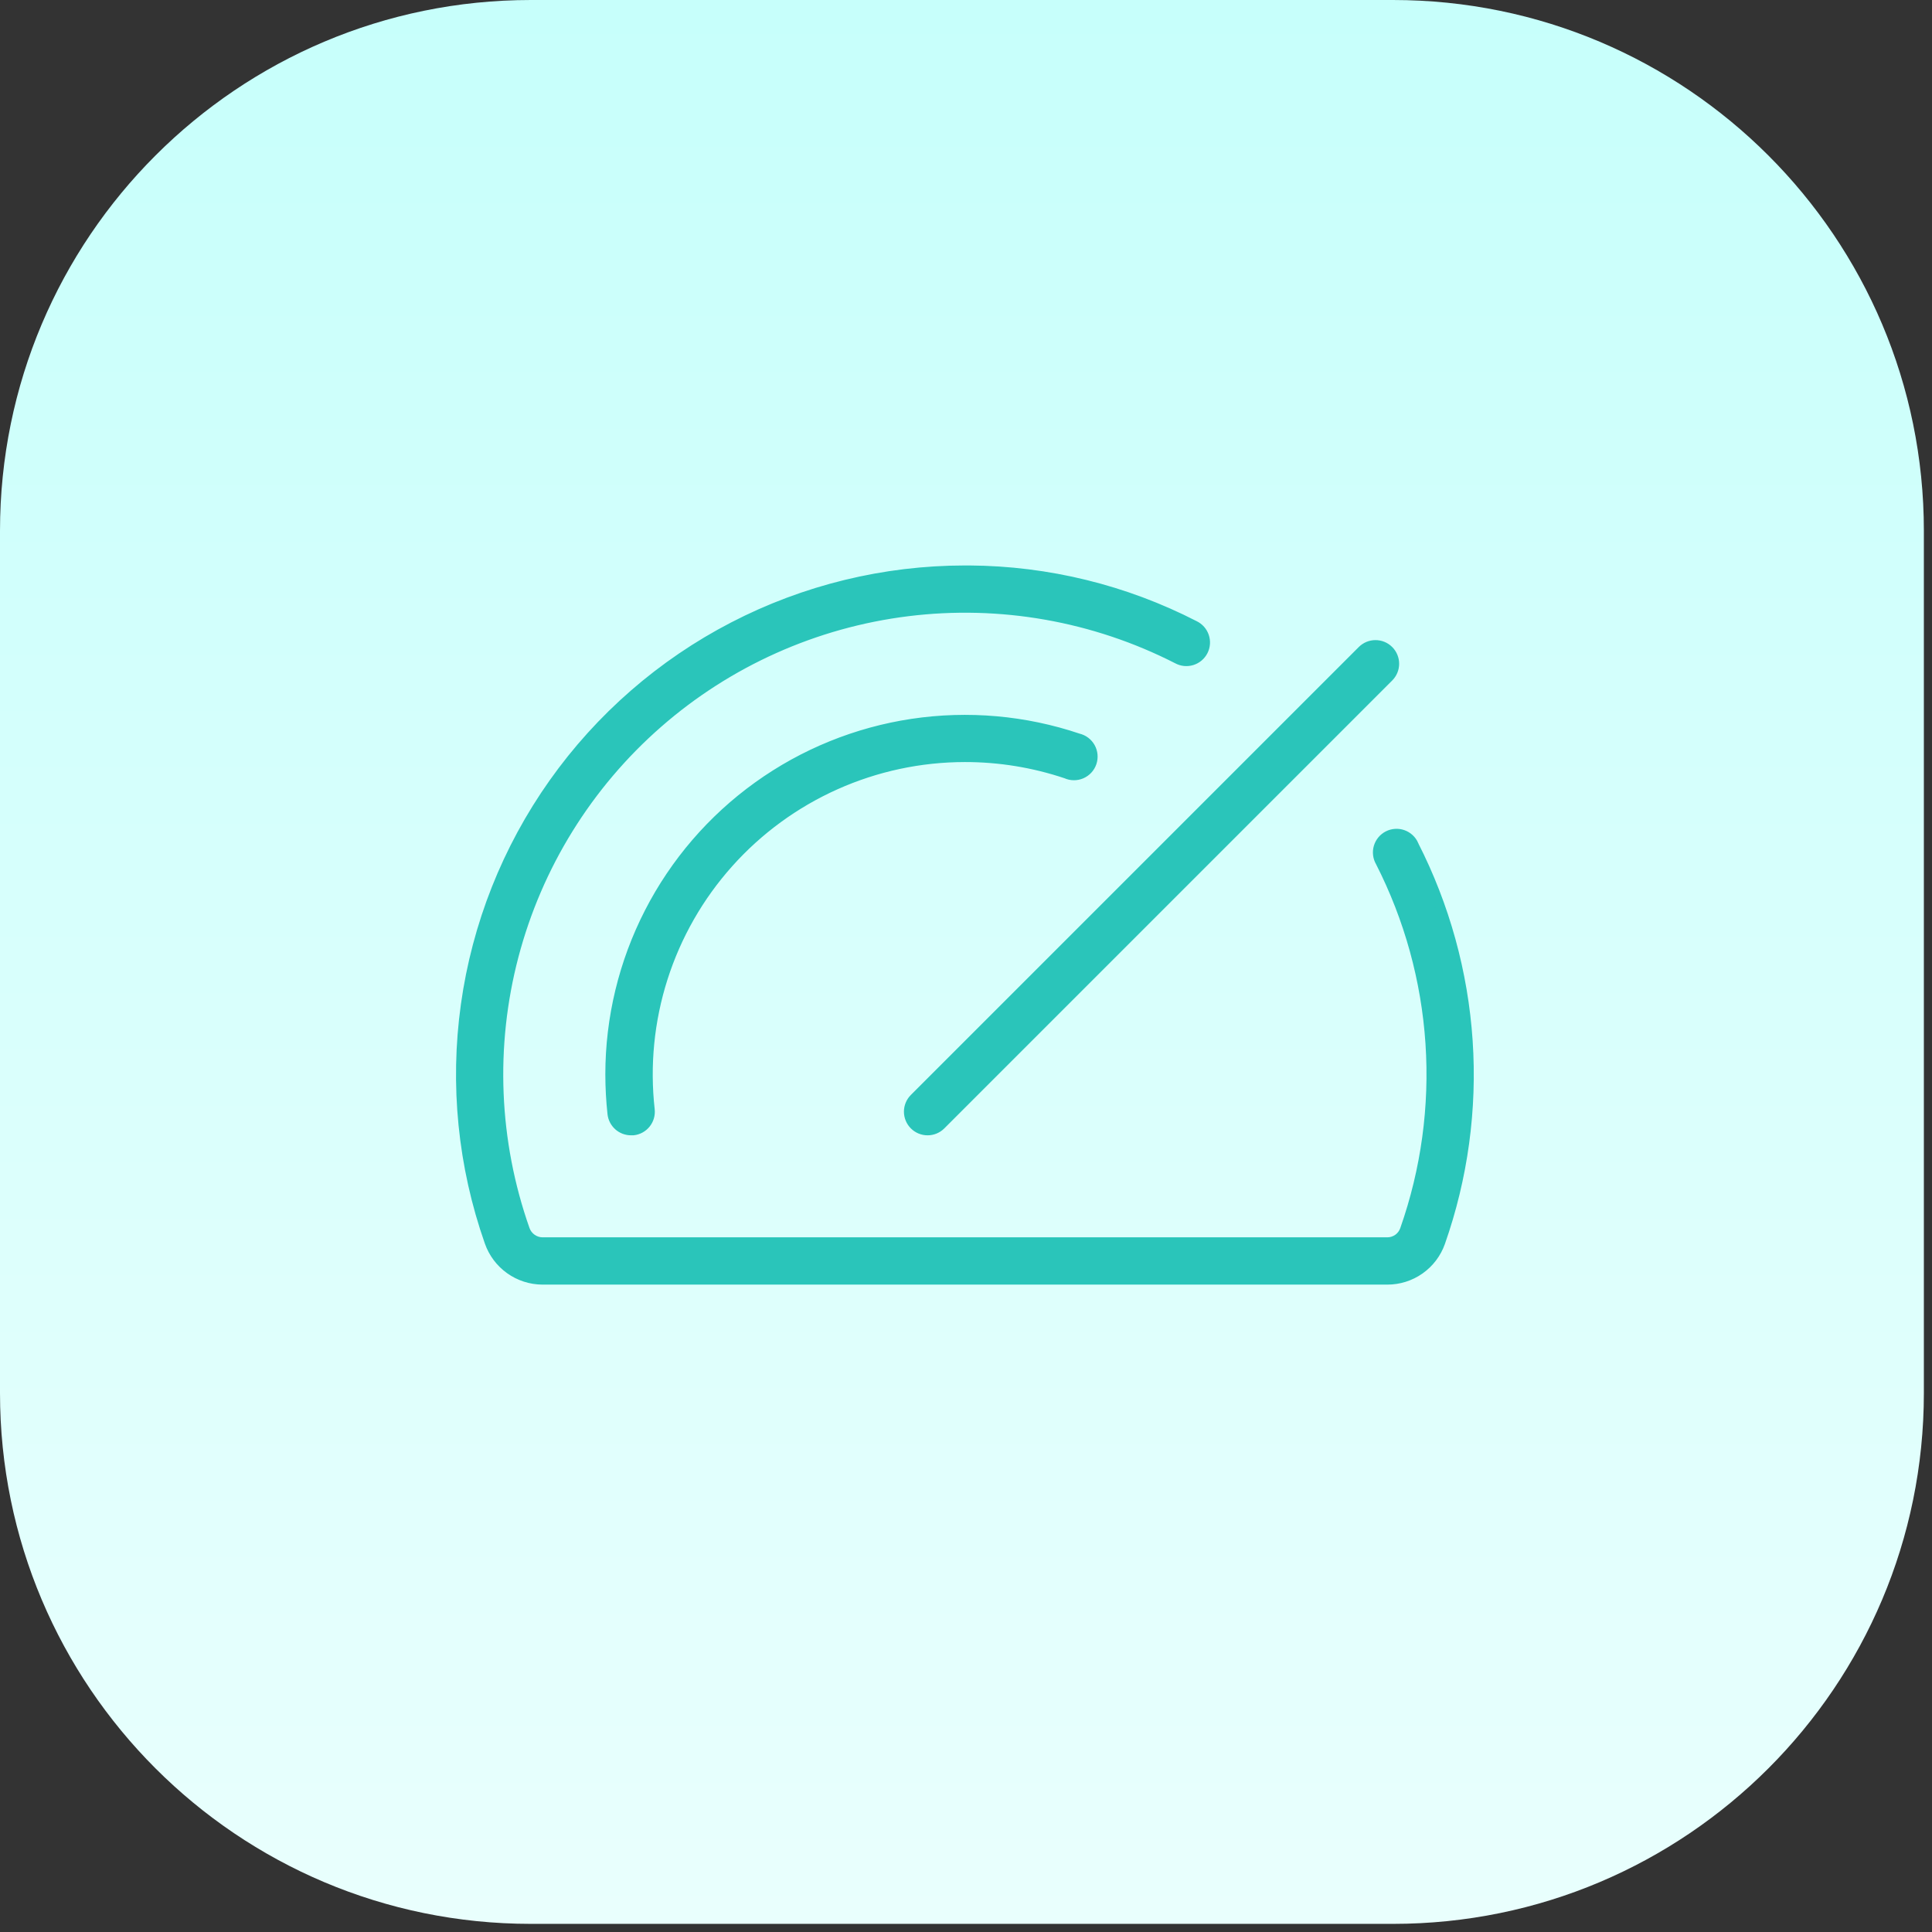
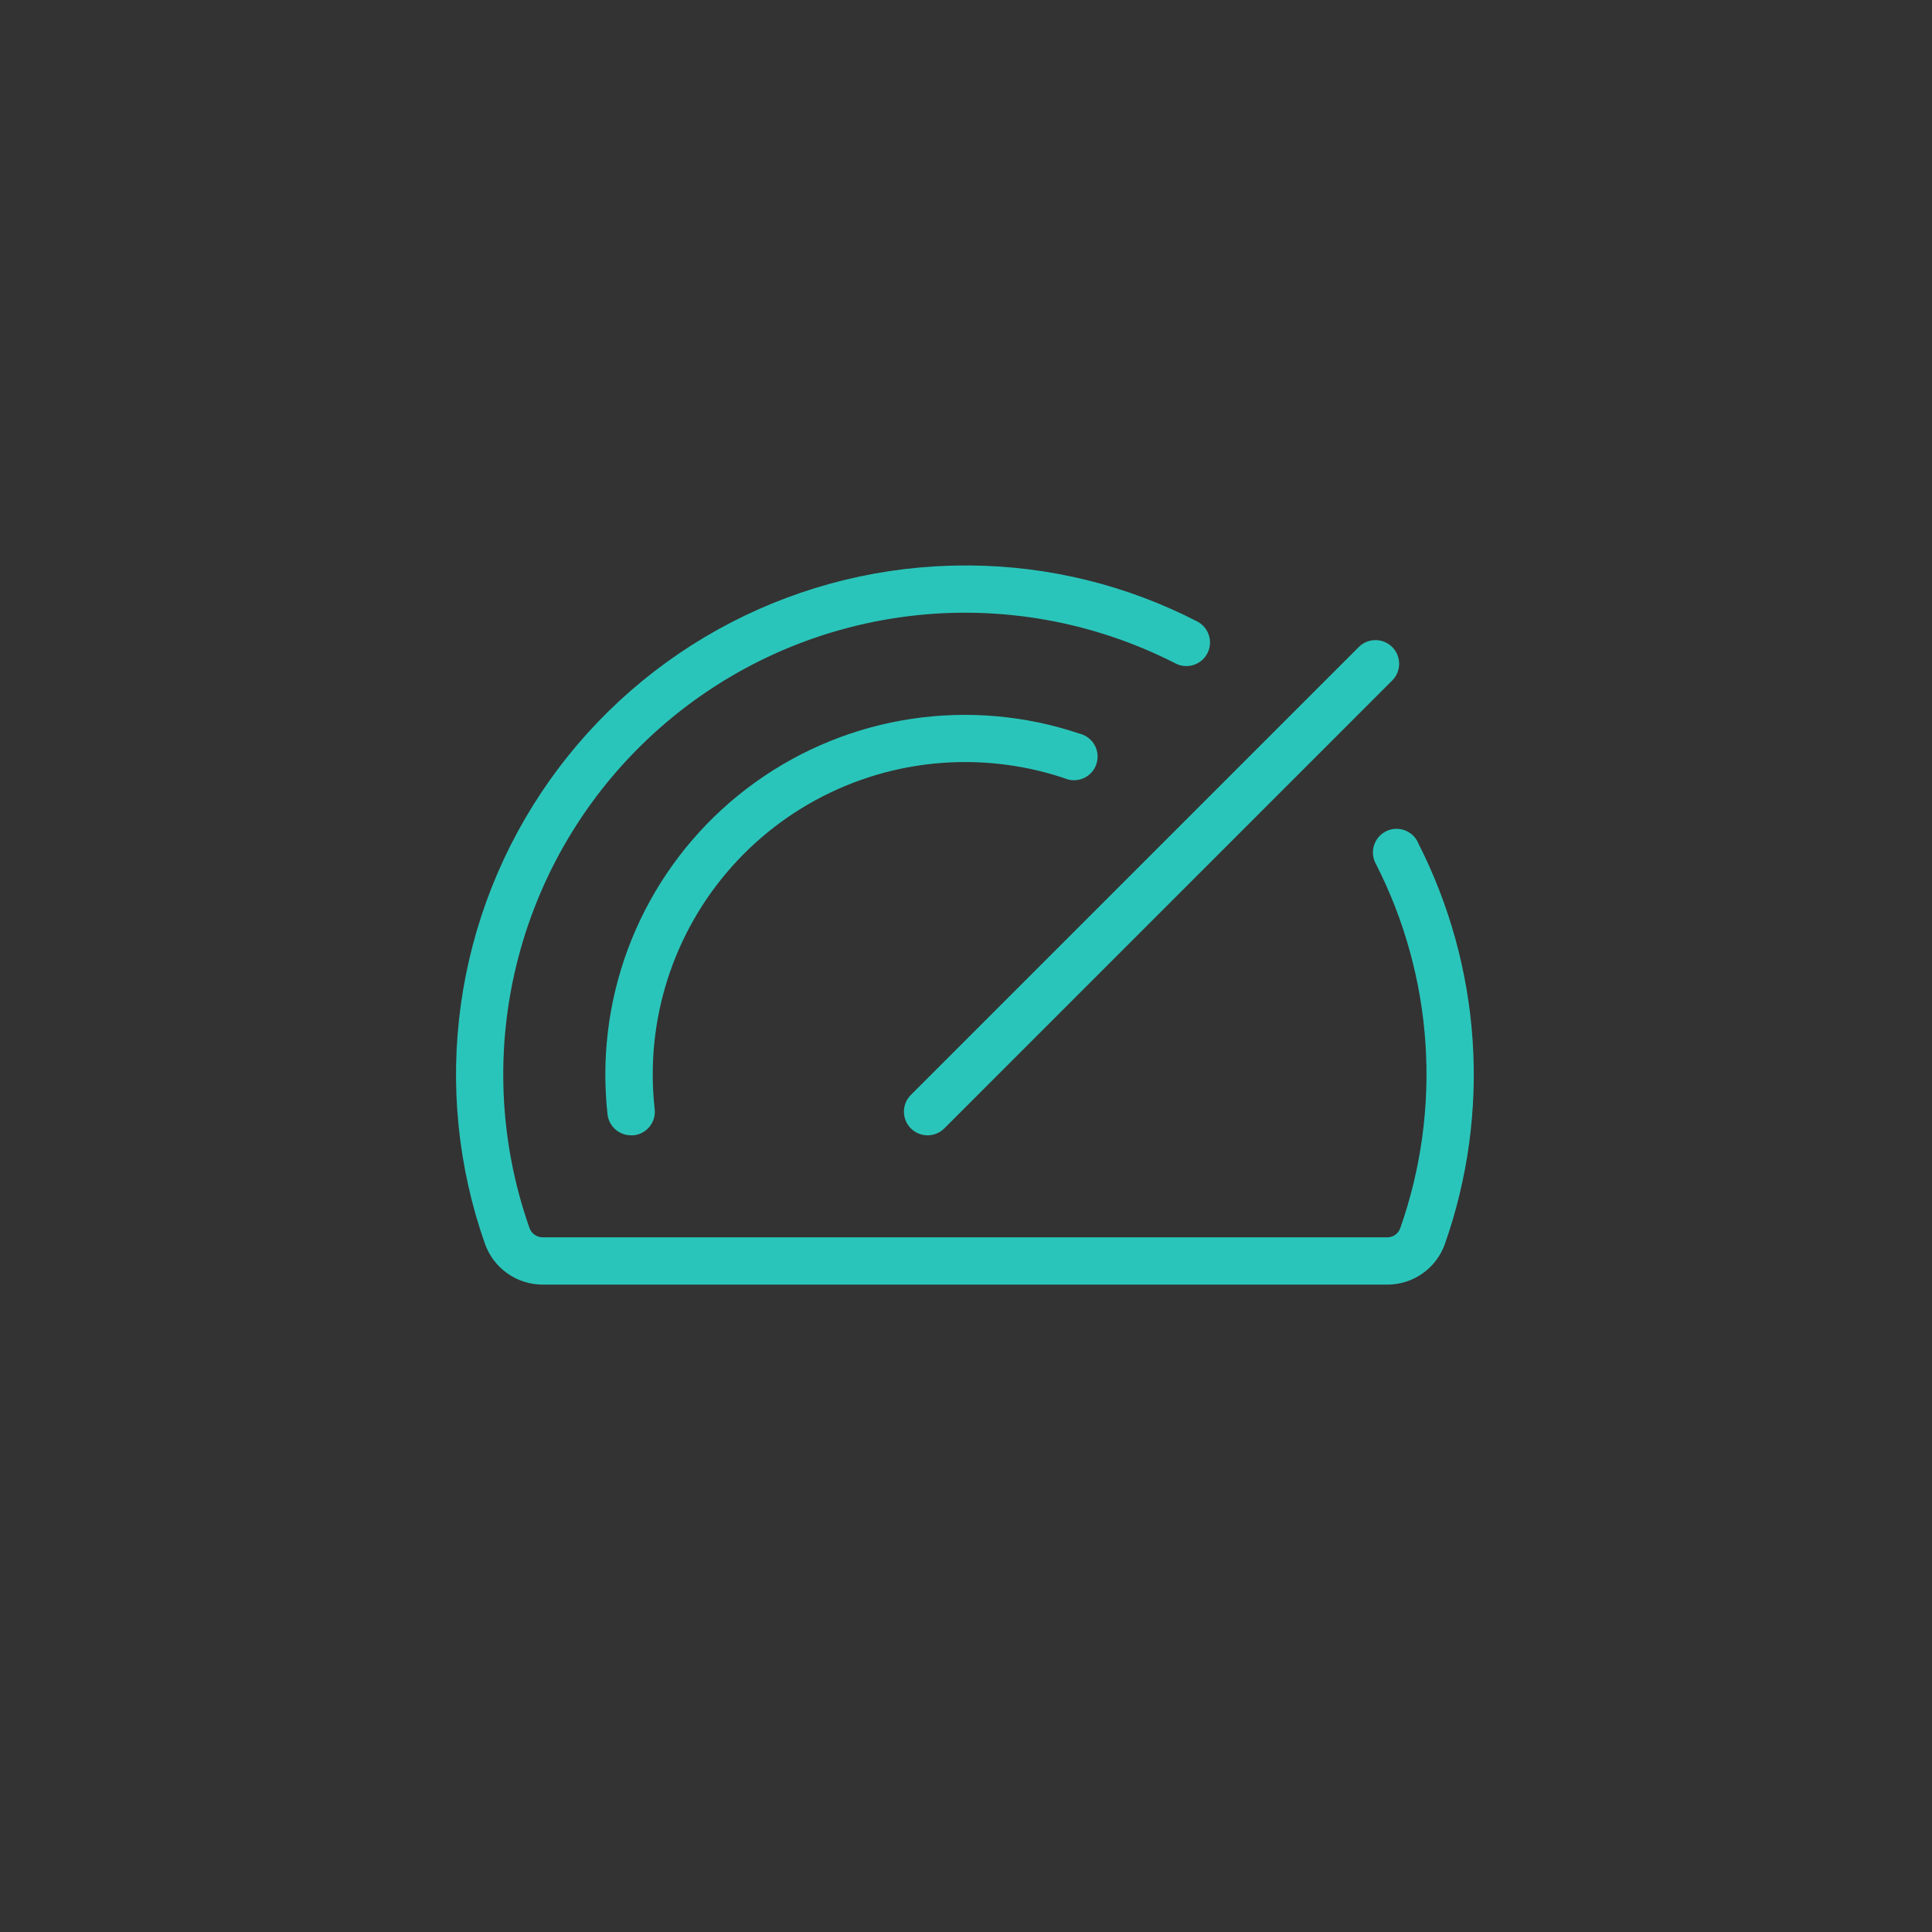
<svg xmlns="http://www.w3.org/2000/svg" width="202" height="202" viewBox="0 0 202 202" fill="none">
  <rect x="0" y="0" width="202" height="202" fill="#333333" stroke="none" />
-   <path d="M0 55.504C0 24.85 24.85 0 55.504 0H145.646C176.3 0 201.15 24.85 201.15 55.504V145.646C201.15 176.3 176.3 201.15 145.646 201.15H55.504C24.85 201.15 0 176.3 0 145.646V55.504Z" fill="url(#paint0_linear_8588_552)" />
  <path d="M95.603 114.85L142.434 68.019C142.615 67.837 142.831 67.693 143.067 67.595C143.304 67.497 143.558 67.447 143.815 67.447C144.071 67.447 144.325 67.497 144.562 67.595C144.799 67.693 145.014 67.837 145.195 68.019C145.376 68.2 145.52 68.415 145.618 68.652C145.716 68.889 145.767 69.143 145.767 69.399C145.767 69.656 145.716 69.909 145.618 70.146C145.52 70.383 145.376 70.598 145.195 70.78L98.364 117.611C97.998 117.977 97.501 118.183 96.984 118.183C96.466 118.183 95.969 117.977 95.603 117.611C95.237 117.245 95.031 116.748 95.031 116.23C95.031 115.712 95.237 115.216 95.603 114.85ZM100.886 79.156C104.488 79.152 108.067 79.735 111.482 80.882C111.73 80.995 111.999 81.055 112.272 81.057C112.545 81.06 112.815 81.005 113.065 80.897C113.315 80.788 113.54 80.628 113.725 80.428C113.91 80.227 114.05 79.99 114.138 79.731C114.225 79.473 114.257 79.199 114.232 78.927C114.207 78.656 114.126 78.392 113.993 78.154C113.86 77.916 113.678 77.709 113.46 77.545C113.242 77.381 112.991 77.265 112.726 77.204C107.15 75.325 101.207 74.8 95.388 75.673C89.569 76.546 84.041 78.791 79.262 82.223C74.482 85.655 70.588 90.175 67.902 95.41C65.215 100.645 63.813 106.444 63.811 112.328C63.813 113.703 63.888 115.077 64.036 116.445C64.089 116.924 64.318 117.367 64.678 117.688C65.038 118.009 65.505 118.184 65.987 118.182H66.207C66.462 118.154 66.709 118.076 66.934 117.952C67.159 117.829 67.357 117.662 67.517 117.462C67.678 117.261 67.797 117.031 67.868 116.785C67.94 116.538 67.962 116.28 67.933 116.025C67.413 111.387 67.878 106.692 69.296 102.245C70.715 97.799 73.055 93.702 76.166 90.222C79.276 86.742 83.085 83.958 87.345 82.051C91.605 80.144 96.219 79.157 100.886 79.156ZM147.8 88.336C147.693 88.094 147.537 87.876 147.342 87.695C147.147 87.515 146.917 87.377 146.667 87.288C146.417 87.2 146.151 87.163 145.887 87.181C145.622 87.198 145.363 87.27 145.127 87.391C144.891 87.512 144.682 87.68 144.513 87.884C144.344 88.088 144.218 88.325 144.143 88.58C144.069 88.835 144.047 89.102 144.08 89.365C144.112 89.629 144.198 89.883 144.332 90.112C147.34 96.015 149.119 102.468 149.56 109.079C150.001 115.69 149.095 122.322 146.898 128.572C146.765 128.957 146.516 129.291 146.184 129.527C145.853 129.763 145.456 129.89 145.049 129.889H56.718C56.309 129.885 55.912 129.754 55.58 129.514C55.248 129.275 54.998 128.939 54.865 128.553C51.625 119.348 51.219 109.384 53.698 99.947C56.178 90.509 61.429 82.031 68.775 75.608C76.12 69.184 85.222 65.11 94.906 63.911C104.59 62.712 114.411 64.444 123.102 68.882C123.33 69.008 123.582 69.086 123.842 69.113C124.102 69.139 124.364 69.114 124.614 69.037C124.863 68.96 125.095 68.834 125.295 68.666C125.495 68.499 125.659 68.292 125.778 68.06C125.897 67.827 125.968 67.573 125.987 67.313C126.006 67.052 125.972 66.791 125.888 66.544C125.804 66.296 125.672 66.069 125.498 65.874C125.324 65.679 125.113 65.521 124.877 65.409C117.603 61.672 109.552 59.697 101.374 59.643H100.886C92.462 59.647 84.162 61.67 76.681 65.543C69.2 69.415 62.756 75.024 57.888 81.9C53.021 88.775 49.873 96.717 48.707 105.06C47.541 113.403 48.391 121.904 51.187 129.85C51.589 130.998 52.336 131.993 53.327 132.699C54.317 133.405 55.502 133.787 56.718 133.792H145.049C146.262 133.795 147.445 133.42 148.436 132.721C149.427 132.022 150.176 131.033 150.581 129.889C152.954 123.139 153.931 115.977 153.453 108.837C152.975 101.698 151.052 94.73 147.8 88.356V88.336Z" fill="#2AC5BA" stroke="#2AC5BA" stroke-width="1.041" />
  <defs>
    <linearGradient id="paint0_linear_8588_552" x1="100.575" y1="201.15" x2="100.575" y2="0" gradientUnits="userSpaceOnUse">
      <stop stop-color="#E9FFFD" />
      <stop offset="0.997" stop-color="#C7FFFB" />
    </linearGradient>
  </defs>
</svg>